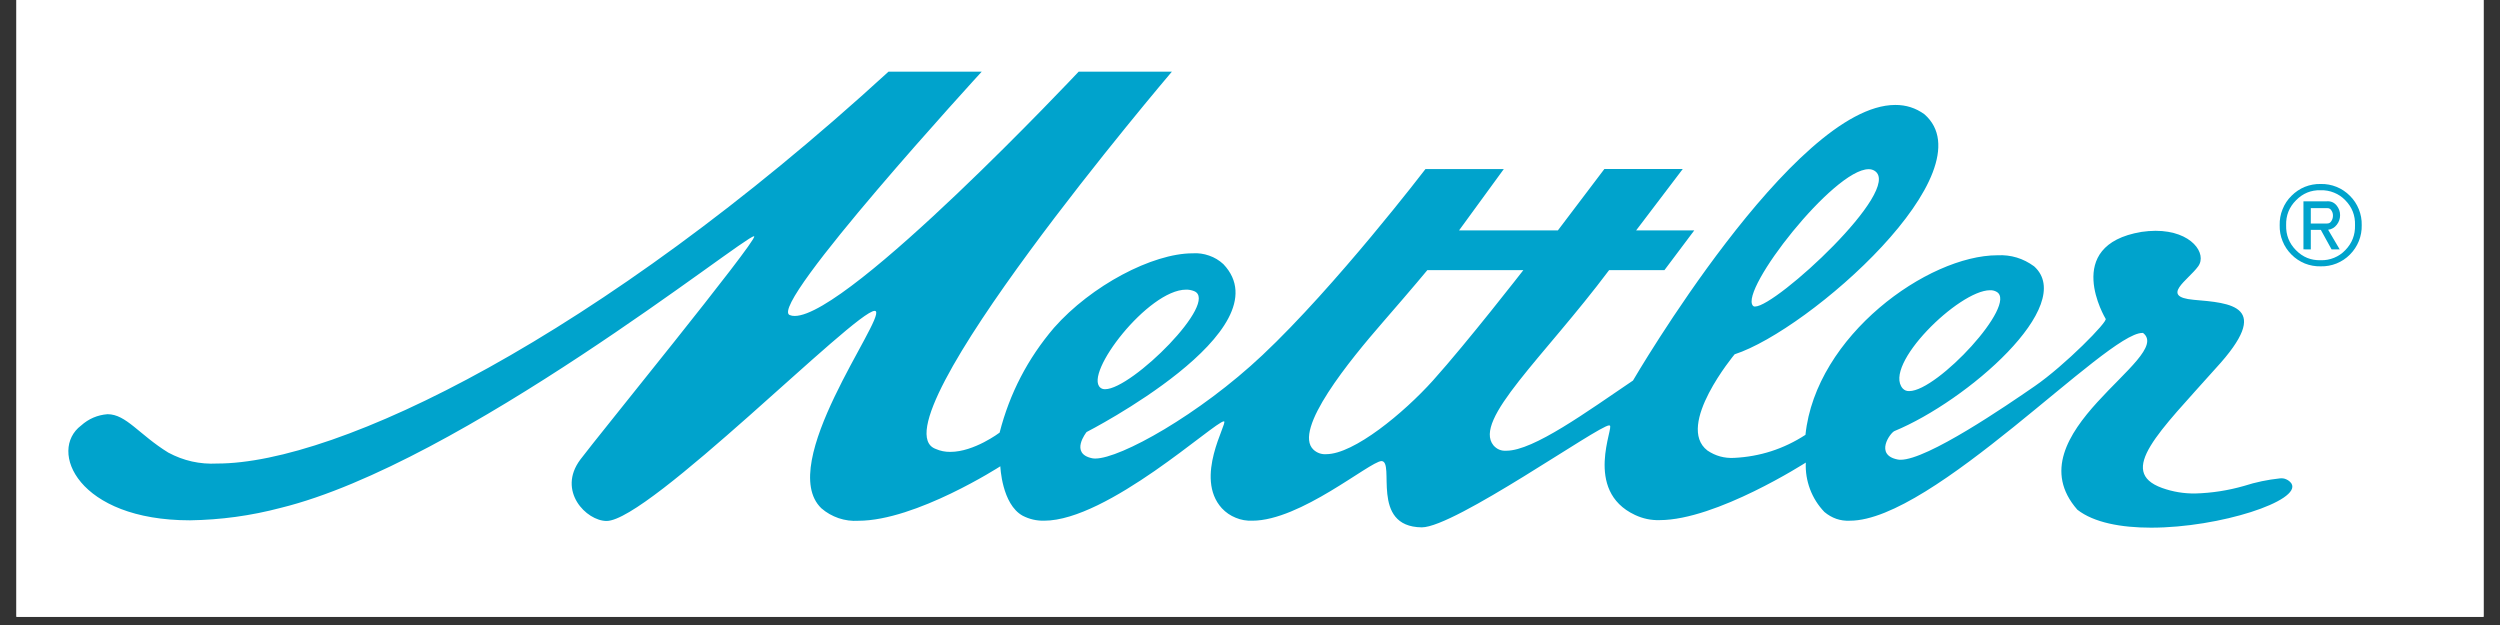
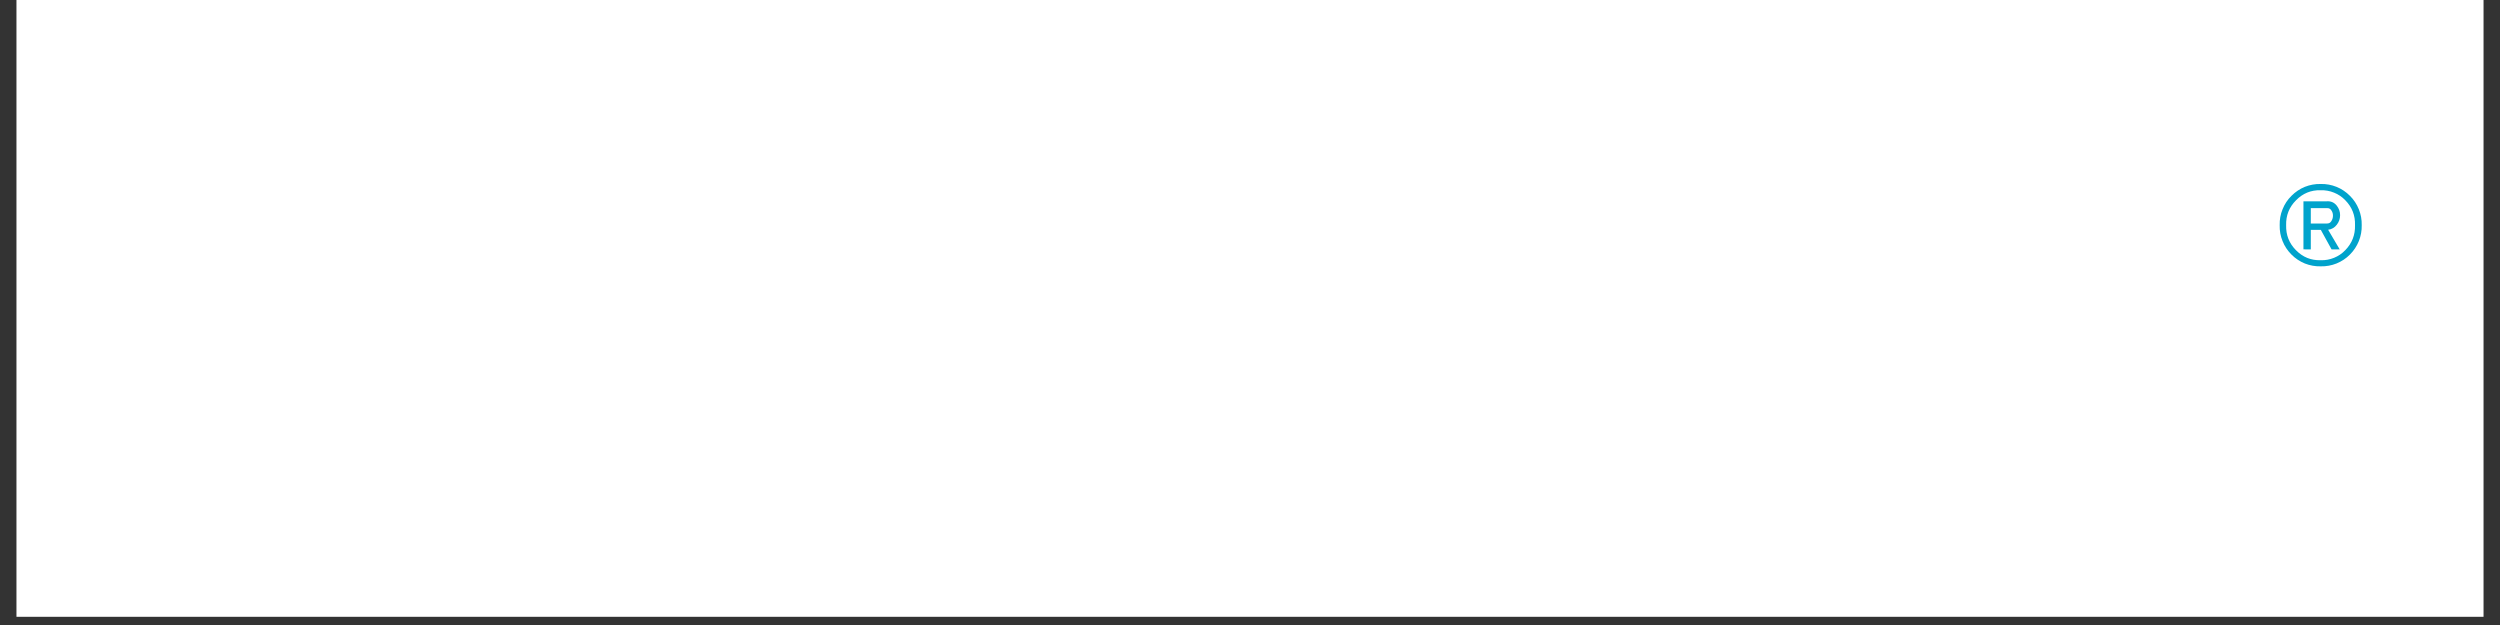
<svg xmlns="http://www.w3.org/2000/svg" width="200" zoomAndPan="magnify" viewBox="0 0 150 37.5" height="50" preserveAspectRatio="xMidYMid meet" version="1.0">
  <rect x="0" y="0" width="150" height="37.5" fill="#333333" stroke="none" />
  <defs>
    <clipPath id="e4ec81efb6">
      <path d="M 0.988 0 L 149.012 0 L 149.012 37.008 L 0.988 37.008 Z M 0.988 0 " clip-rule="nonzero" />
    </clipPath>
    <clipPath id="cc9dffcea8">
      <path d="M 136.465 11 L 141.703 11 L 141.703 16 L 136.465 16 Z M 136.465 11 " clip-rule="nonzero" />
    </clipPath>
    <clipPath id="bbdf8774f9">
-       <path d="M 4.102 4.301 L 137.988 4.301 L 137.988 31.664 L 4.102 31.664 Z M 4.102 4.301 " clip-rule="nonzero" />
-     </clipPath>
+       </clipPath>
  </defs>
  <g clip-path="url(#e4ec81efb6)">
-     <rect x="-15" width="180" fill="#ffffff" y="-3.75" height="45" fill-opacity="1" />
    <rect x="-15" width="180" fill="#ffffff" y="-3.75" height="45" fill-opacity="1" />
  </g>
  <g clip-path="url(#cc9dffcea8)">
    <path fill="#00a3cc" d="M 141.703 13.512 C 141.711 13.18 141.652 12.863 141.531 12.559 C 141.406 12.25 141.23 11.98 140.996 11.75 C 140.766 11.516 140.496 11.336 140.191 11.211 C 139.887 11.09 139.57 11.031 139.242 11.039 C 138.914 11.031 138.598 11.09 138.289 11.211 C 137.988 11.336 137.719 11.516 137.488 11.75 C 137.254 11.98 137.074 12.25 136.953 12.559 C 136.828 12.863 136.773 13.18 136.781 13.512 C 136.773 13.84 136.828 14.16 136.953 14.465 C 137.074 14.77 137.254 15.039 137.488 15.273 C 137.719 15.508 137.988 15.684 138.289 15.809 C 138.598 15.93 138.914 15.988 139.242 15.98 C 139.57 15.988 139.887 15.93 140.191 15.809 C 140.496 15.684 140.766 15.508 140.996 15.273 C 141.23 15.039 141.406 14.77 141.531 14.465 C 141.652 14.16 141.711 13.84 141.703 13.512 M 137.168 13.512 C 137.152 12.93 137.348 12.43 137.762 12.016 C 138.168 11.602 138.66 11.398 139.242 11.414 C 139.516 11.406 139.785 11.453 140.043 11.559 C 140.297 11.66 140.523 11.812 140.715 12.012 C 141.125 12.426 141.32 12.93 141.301 13.512 C 141.316 14.094 141.125 14.594 140.715 15.012 C 140.523 15.215 140.301 15.363 140.043 15.469 C 139.785 15.574 139.52 15.621 139.242 15.613 C 138.66 15.629 138.168 15.43 137.758 15.012 C 137.348 14.598 137.152 14.098 137.168 13.512 M 138.648 14.965 L 138.648 13.793 L 139.25 13.793 L 139.895 14.965 L 140.383 14.965 L 139.688 13.785 C 139.906 13.758 140.078 13.656 140.211 13.48 C 140.34 13.312 140.406 13.121 140.406 12.91 C 140.406 12.695 140.336 12.504 140.203 12.336 C 140.051 12.148 139.855 12.062 139.613 12.078 L 138.207 12.078 L 138.207 14.961 Z M 138.648 12.488 L 139.629 12.488 C 139.738 12.484 139.824 12.527 139.883 12.625 C 139.945 12.715 139.977 12.816 139.977 12.926 C 139.98 13.051 139.949 13.164 139.879 13.27 C 139.824 13.363 139.738 13.41 139.629 13.41 L 138.648 13.41 Z M 138.648 12.488 " fill-opacity="1" fill-rule="nonzero" />
  </g>
  <g clip-path="url(#bbdf8774f9)">
-     <path fill="#00a3cc" d="M 58.902 4.301 L 114.559 23.465 C 114.402 23.473 114.273 23.422 114.164 23.309 C 112.938 21.918 117.535 17.414 119.402 17.414 C 119.547 17.41 119.68 17.441 119.801 17.512 C 121.086 18.254 116.242 23.465 114.559 23.465 M 66.309 23.352 C 66.199 23.355 66.102 23.328 66.02 23.258 C 65.016 22.422 68.895 17.379 71.164 17.379 C 71.328 17.375 71.488 17.406 71.641 17.465 C 73.211 18.086 67.914 23.352 66.309 23.352 M 79.574 27.254 C 79.285 27.266 79.031 27.18 78.816 26.988 C 77.527 25.809 81.051 21.543 82.953 19.352 C 84.855 17.164 85.641 16.207 85.641 16.207 L 91.402 16.207 C 91.402 16.207 88.043 20.531 85.977 22.832 C 84.223 24.781 81.23 27.25 79.574 27.25 M 105.309 18.391 C 105.254 18.398 105.207 18.379 105.172 18.34 C 104.375 17.398 110.023 10.152 112.117 10.152 C 112.25 10.148 112.375 10.184 112.484 10.254 C 114.199 11.375 106.559 18.391 105.309 18.391 M 70.312 4.301 L 64.719 4.301 C 64.719 4.301 50.941 18.957 47.684 18.957 C 47.578 18.961 47.477 18.941 47.379 18.902 C 46.035 18.328 58.902 4.301 58.902 4.301 L 53.309 4.301 C 35.828 20.312 20.23 27.812 13.031 27.812 C 11.992 27.867 11.016 27.648 10.098 27.156 C 8.348 26.078 7.57 24.852 6.453 24.852 C 5.852 24.898 5.32 25.125 4.867 25.531 C 2.879 27.027 4.66 31.219 11.402 31.219 C 13.246 31.191 15.055 30.945 16.84 30.473 C 27.648 27.816 44.629 14.176 45.238 14.176 C 45.246 14.176 45.25 14.18 45.254 14.184 C 45.367 14.523 35.82 26.234 34.82 27.574 C 33.41 29.461 35.188 31.258 36.395 31.258 C 38.926 31.258 51.305 18.652 52.48 18.652 C 52.508 18.652 52.531 18.66 52.547 18.676 C 53.059 19.207 46.539 27.855 49.281 30.496 C 49.586 30.762 49.934 30.957 50.316 31.09 C 50.703 31.219 51.098 31.273 51.5 31.246 C 54.949 31.246 60.02 27.977 60.02 27.977 C 60.02 27.977 60.105 30.254 61.363 30.945 C 61.766 31.152 62.191 31.25 62.645 31.242 C 64.551 31.242 67.117 29.75 69.27 28.262 C 71.422 26.77 73.168 25.281 73.43 25.281 C 73.434 25.281 73.441 25.281 73.445 25.281 C 73.668 25.375 71.629 28.648 73.312 30.496 C 73.547 30.746 73.824 30.938 74.145 31.066 C 74.461 31.199 74.793 31.254 75.137 31.242 C 78.02 31.242 82.164 27.711 82.883 27.664 C 83.734 27.664 82.172 31.605 85.305 31.641 C 87.281 31.641 95.926 25.523 96.547 25.523 C 96.559 25.523 96.57 25.523 96.578 25.531 C 96.895 25.535 94.965 29.43 98.102 30.898 C 98.57 31.117 99.062 31.223 99.578 31.207 C 102.977 31.207 108.348 27.754 108.348 27.754 C 108.324 28.305 108.41 28.836 108.602 29.352 C 108.797 29.867 109.086 30.324 109.465 30.719 C 109.91 31.09 110.418 31.27 110.996 31.242 C 113.48 31.242 117.328 28.43 120.824 25.613 C 124.32 22.793 127.461 19.977 128.535 19.977 L 128.582 19.977 C 130.504 21.461 120.656 26.035 124.641 30.582 C 125.633 31.359 127.273 31.66 129.062 31.66 C 133.199 31.66 138.109 30.043 137.488 29.012 C 137.406 28.898 137.305 28.816 137.18 28.762 C 137.059 28.703 136.926 28.688 136.793 28.703 C 136.059 28.781 135.34 28.93 134.641 29.156 C 133.684 29.43 132.707 29.582 131.715 29.609 C 131.031 29.617 130.367 29.508 129.723 29.277 C 126.992 28.289 129.555 25.91 132.941 22.102 C 136.434 18.316 133.816 18.18 131.621 17.988 C 129.582 17.805 131.277 16.824 131.891 15.98 C 132.438 15.227 131.508 13.848 129.332 13.848 C 129.051 13.852 128.77 13.871 128.488 13.914 C 123.68 14.719 126.336 19.125 126.336 19.125 C 126.52 19.258 123.879 21.934 122.086 23.168 C 120.367 24.355 115.645 27.586 114.035 27.586 C 113.977 27.586 113.918 27.582 113.859 27.57 C 112.457 27.293 113.414 25.969 113.668 25.863 C 118.02 24.066 124.641 18.316 122.047 15.98 C 121.391 15.5 120.66 15.277 119.852 15.316 C 115.684 15.316 108.941 20.141 108.328 26.09 C 107.023 26.938 105.594 27.398 104.047 27.473 C 103.465 27.504 102.93 27.359 102.445 27.031 C 100.504 25.539 104.078 21.258 104.078 21.258 C 108.578 19.797 119.359 10.273 115.469 6.859 C 114.945 6.477 114.359 6.293 113.715 6.297 C 107.613 6.297 97.98 22.832 97.98 22.832 C 95.23 24.691 92.012 27.043 90.387 27.043 C 90.074 27.066 89.812 26.957 89.605 26.719 C 88.371 25.195 92.621 21.441 96.547 16.207 L 99.867 16.207 L 101.656 13.824 L 98.168 13.824 L 100.965 10.141 L 96.262 10.141 L 93.473 13.824 L 87.543 13.824 L 90.227 10.145 L 85.527 10.145 C 85.527 10.145 80.156 17.164 75.738 21.316 C 71.953 24.879 67.219 27.512 65.719 27.512 C 65.656 27.512 65.594 27.508 65.531 27.496 C 64.16 27.211 65.195 25.922 65.195 25.922 C 65.195 25.922 77.16 19.801 73.402 15.848 C 73.152 15.617 72.867 15.445 72.547 15.336 C 72.227 15.223 71.898 15.176 71.559 15.199 C 69.148 15.199 65.477 17.133 63.242 19.664 C 61.668 21.508 60.578 23.605 59.977 25.957 C 59.977 25.957 58.449 27.113 57.023 27.113 C 56.711 27.117 56.418 27.059 56.137 26.934 C 52.262 25.5 70.312 4.301 70.312 4.301 " fill-opacity="1" fill-rule="nonzero" />
-   </g>
+     </g>
</svg>